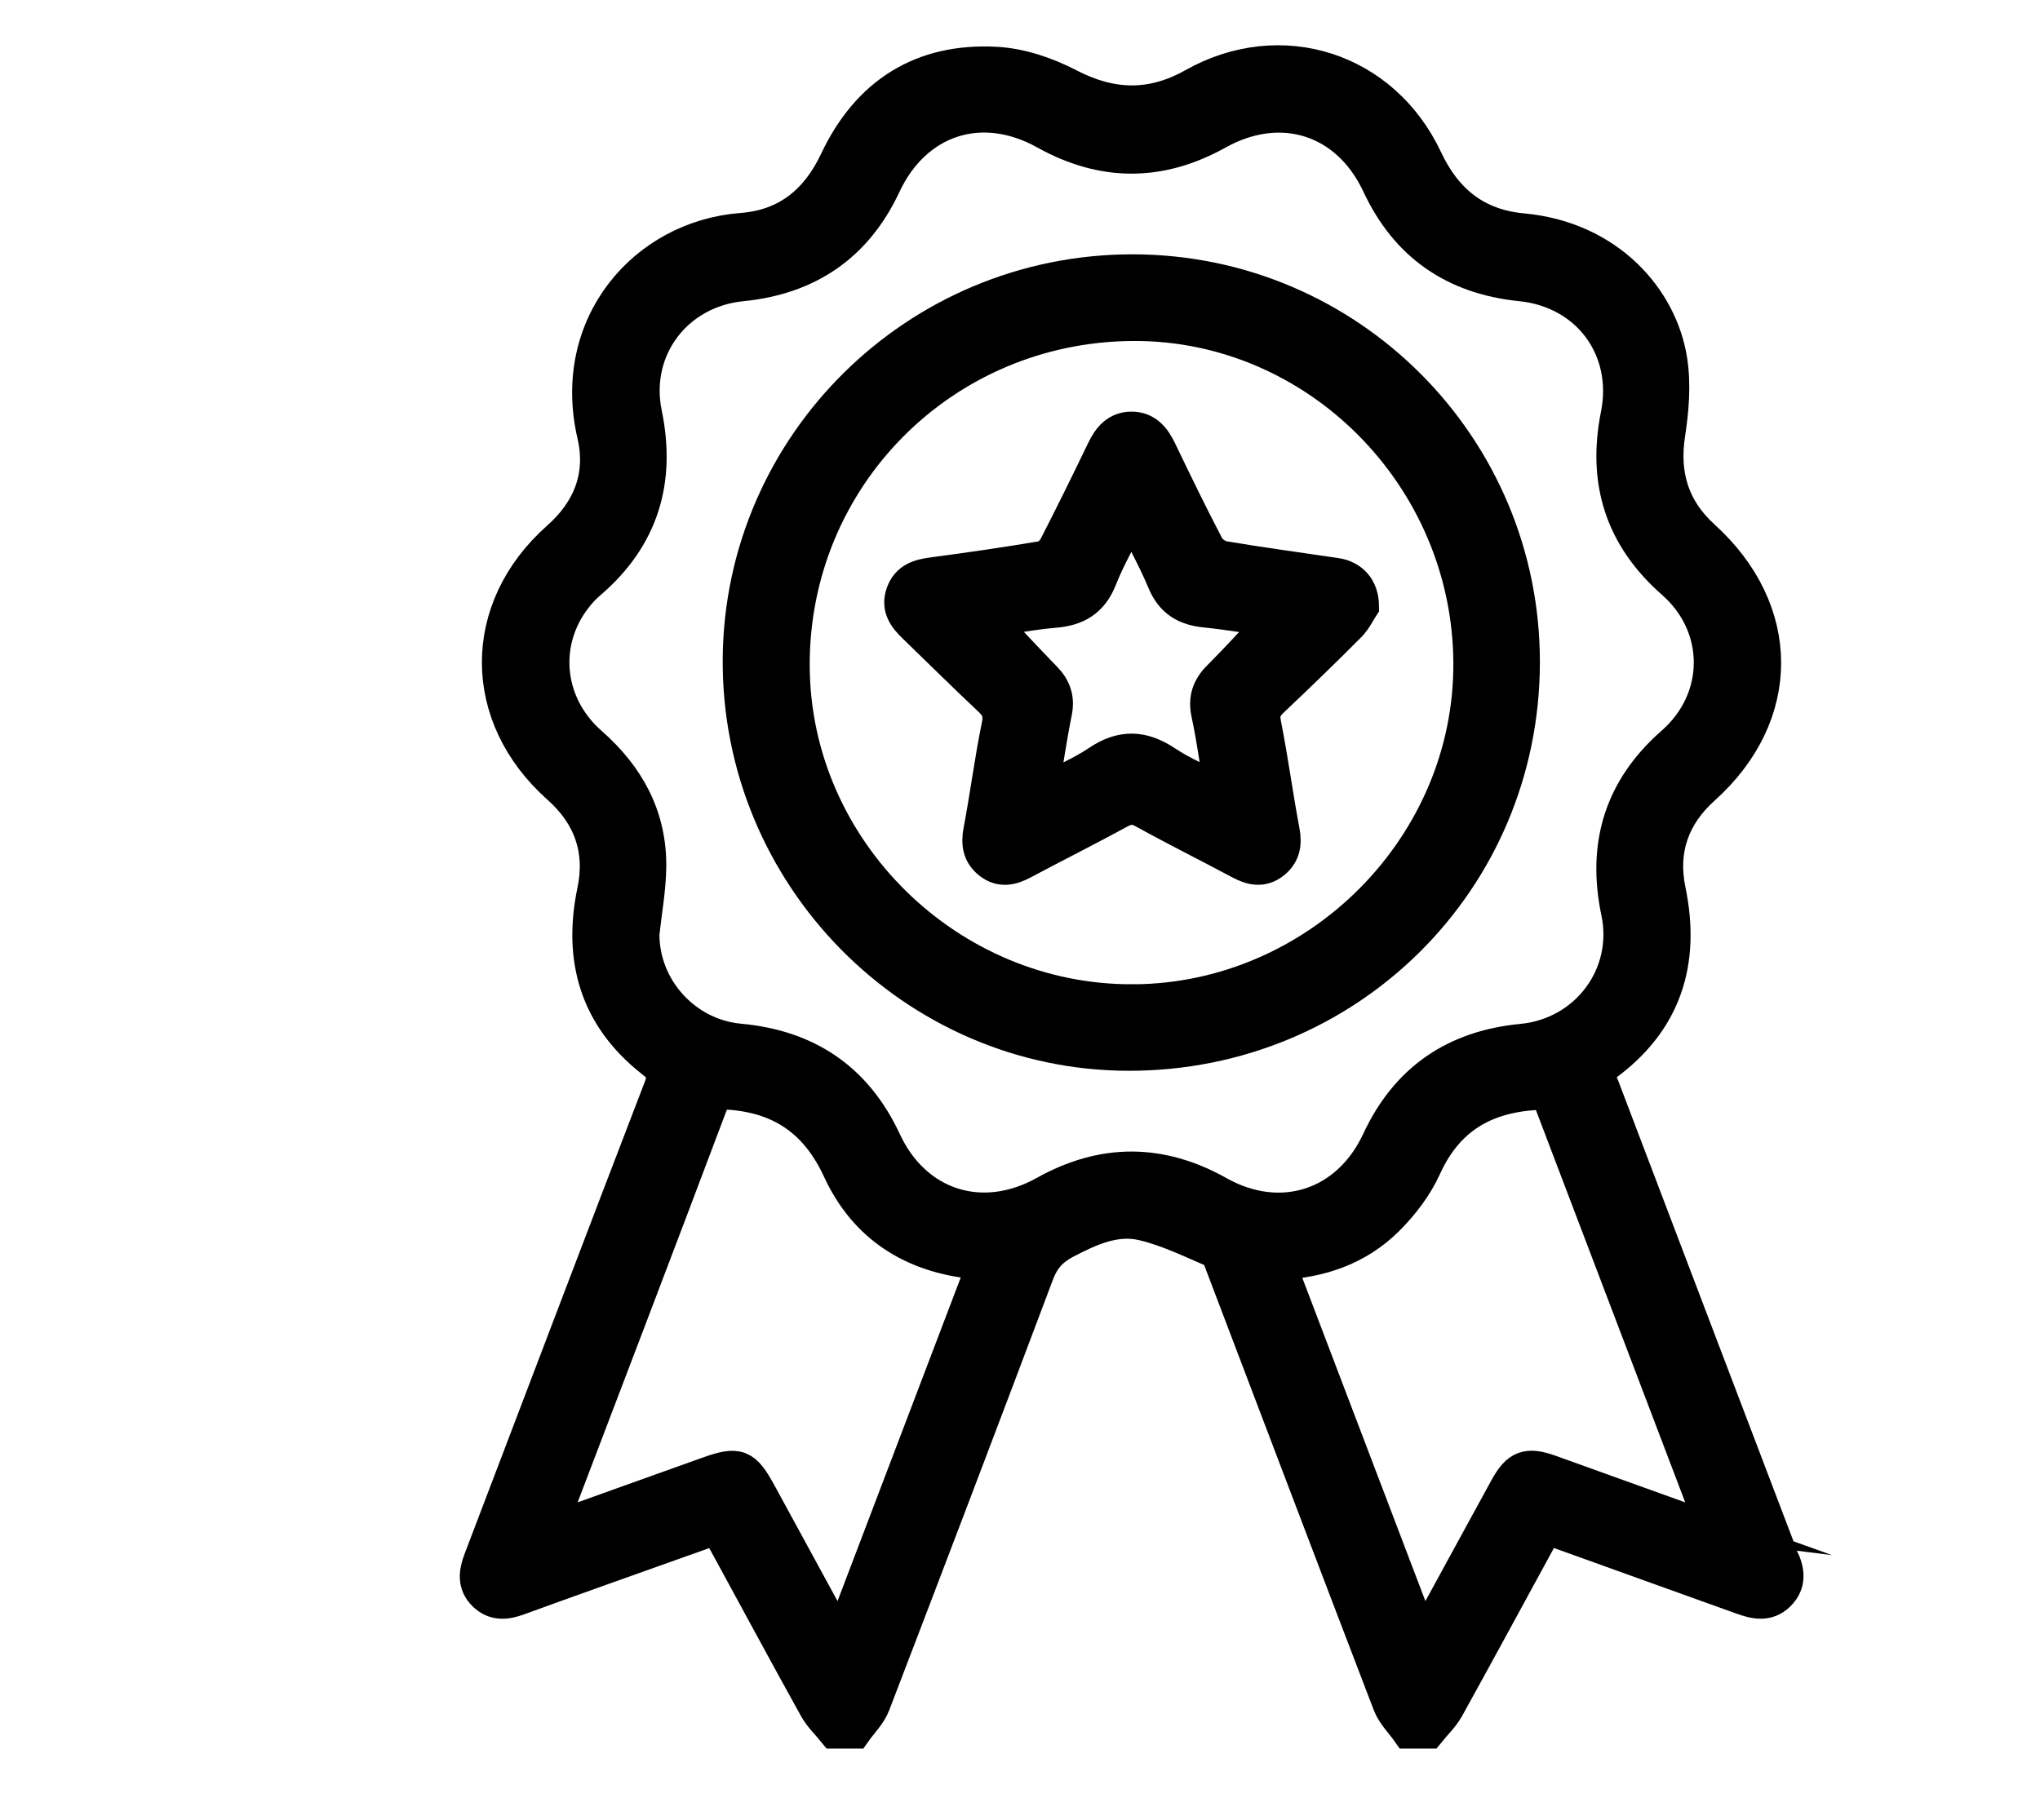
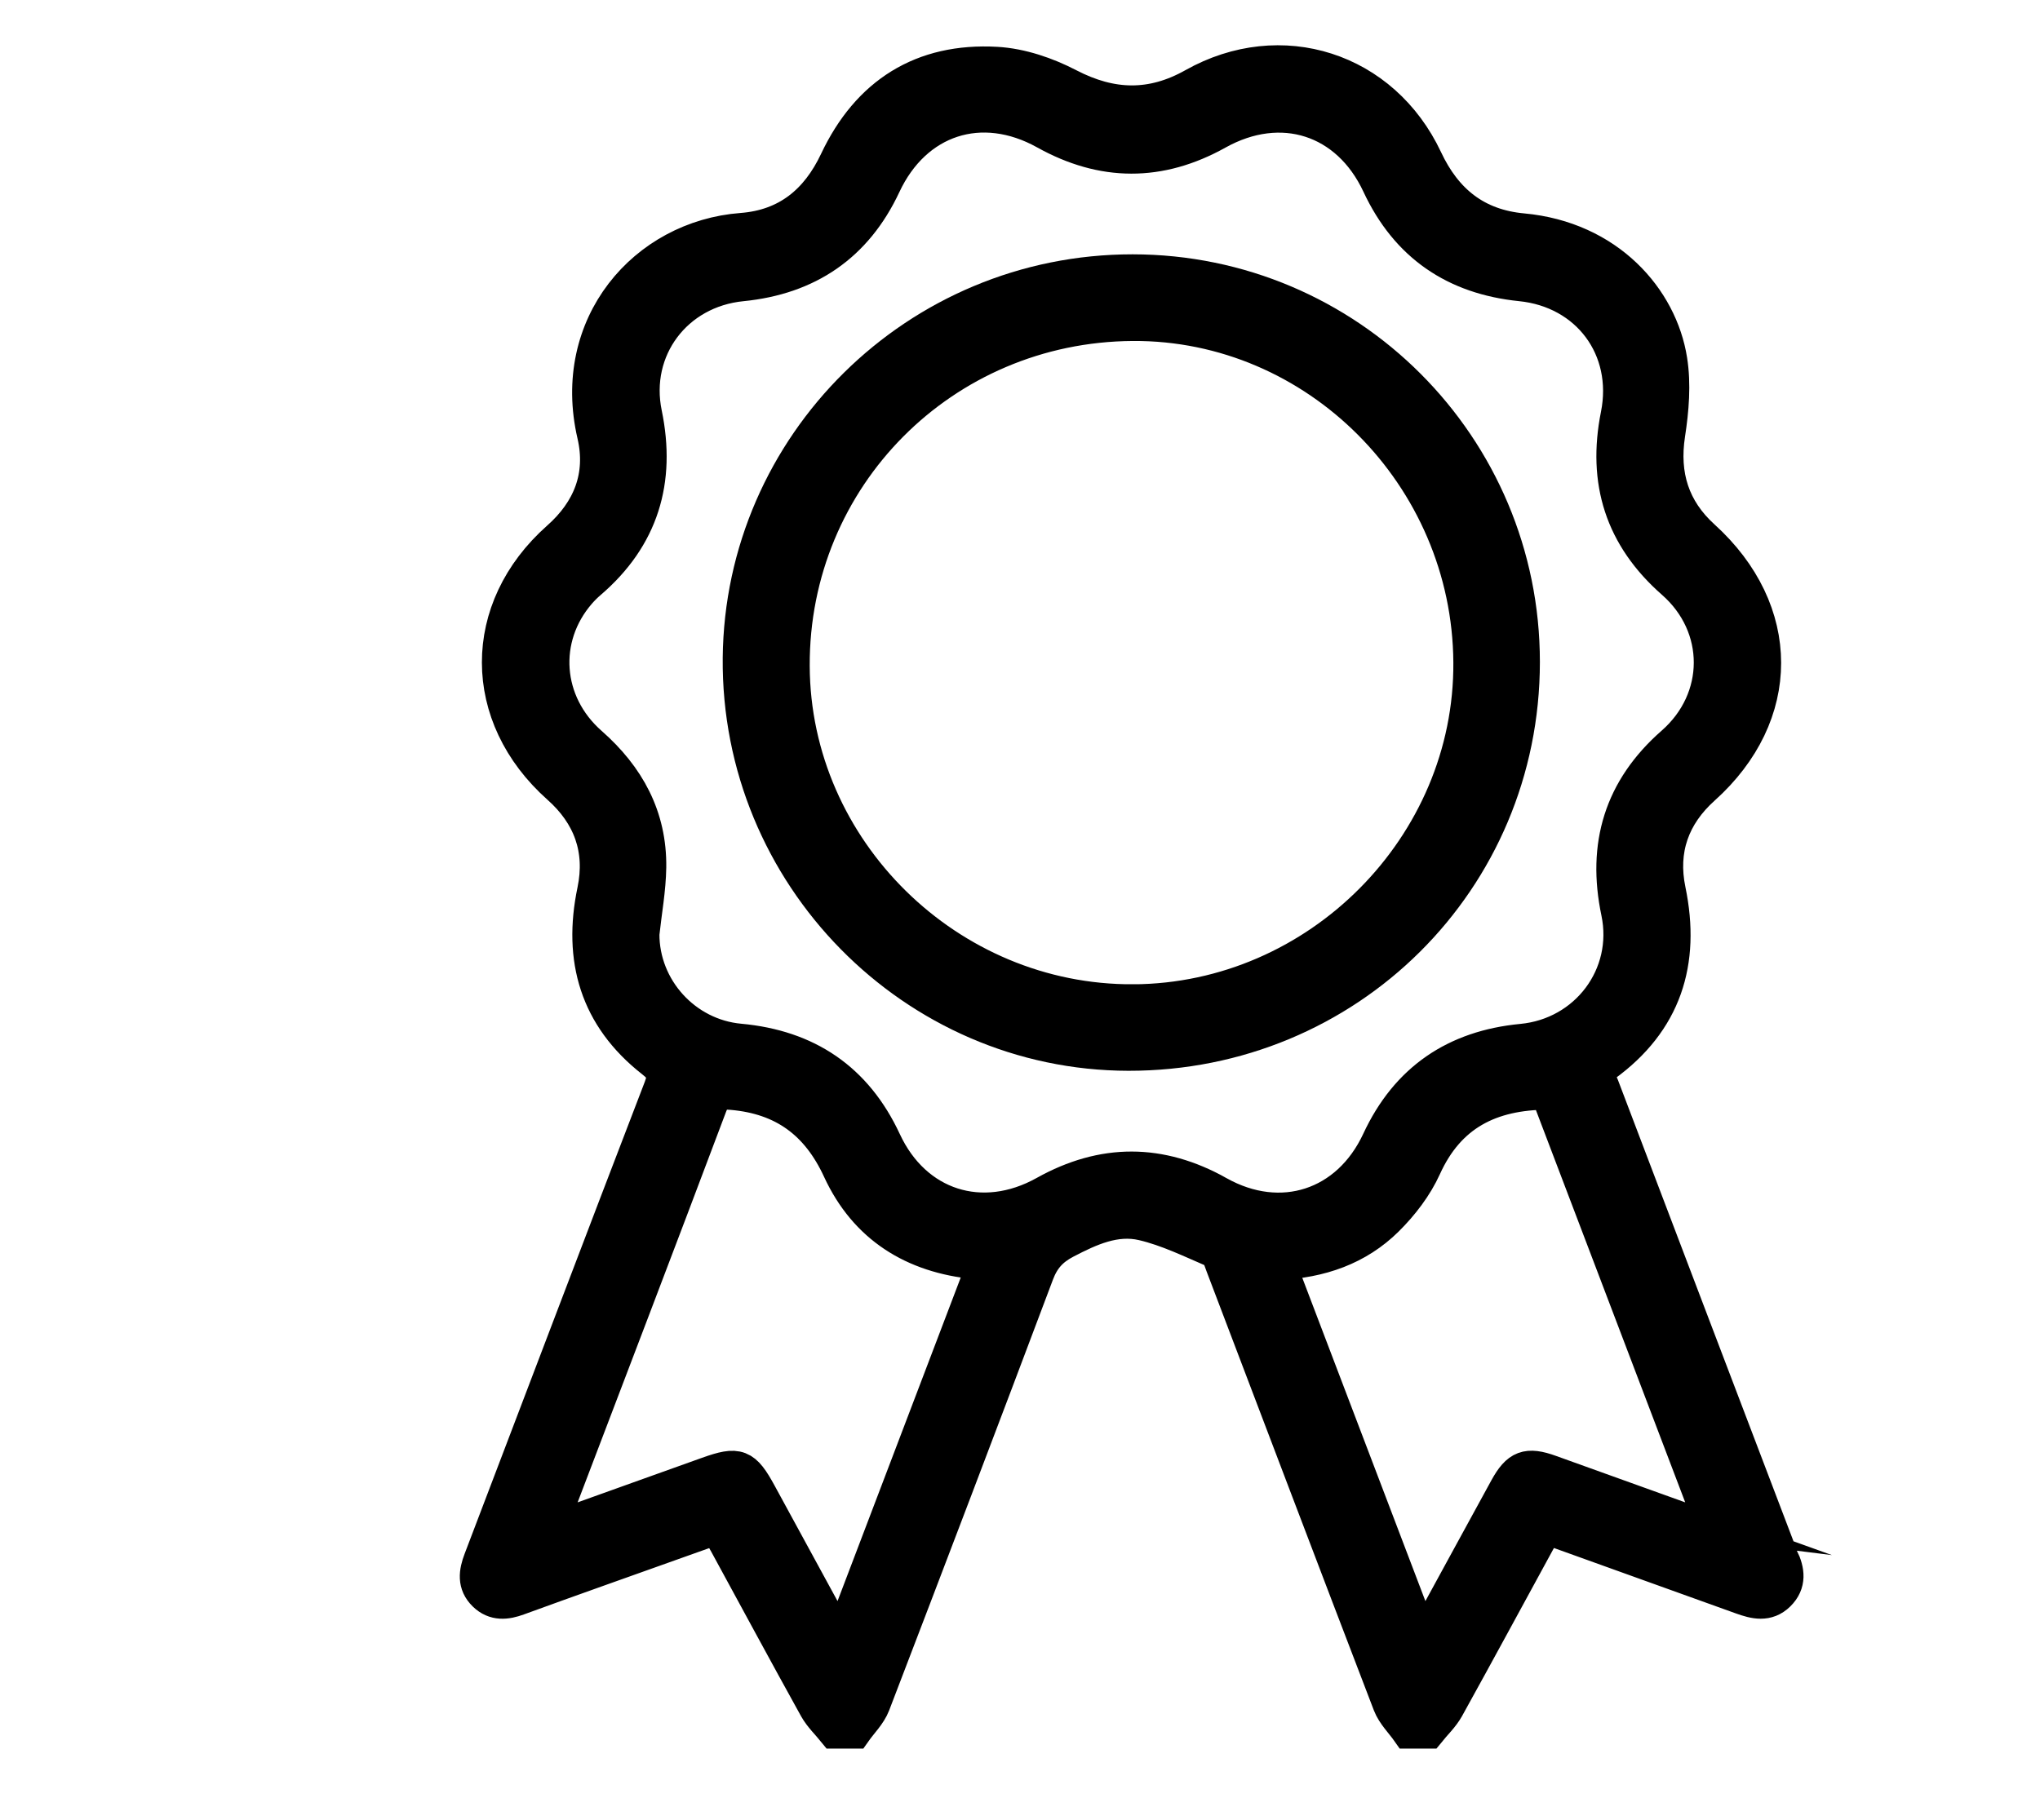
<svg xmlns="http://www.w3.org/2000/svg" id="Calque_1" data-name="Calque 1" viewBox="0 0 771.52 688.4">
  <defs>
    <style>
      .cls-1 {
        stroke: #000;
        stroke-miterlimit: 10;
        stroke-width: 13px;
      }
    </style>
  </defs>
  <path class="cls-1" d="M673.74,589.44c-.44-.92-.71-1.93-1.07-2.88-22.3-58.57-44.61-117.13-66.85-175.7-1-2.65-3-5.1,.89-7.92,22.81-16.5,29.95-38.94,24.34-66.06-3.21-15.43,1.51-28.47,13.07-38.84,30.69-27.55,30.66-66.97-.08-94.85-11.49-10.42-15.59-23.35-13.21-38.91,1.42-9.2,2.24-18.94,.79-28.03-3.64-23.12-23.43-46.07-55.8-49.05-17.67-1.63-29.29-11.07-36.7-26.87-16.09-34.25-54.67-46.65-87.63-28.11-15.92,8.96-31.14,8.56-47.34,.16-8.32-4.33-18.01-7.64-27.27-8.17-28.09-1.6-48.46,11.3-60.48,36.77-7.25,15.36-18.71,24.77-35.86,26.07-36.51,2.78-65.42,35.85-55.79,77.39,3.62,15.61-1.7,28.8-13.49,39.24-30.07,26.66-30,67.22,.13,94.02,11.77,10.47,16.66,23.61,13.39,39.31-5.4,25.8,.96,47.65,22,64.19,4.12,3.23,5.07,5.34,3.15,10.36-22.86,59.44-45.4,118.99-68.11,178.48-1.83,4.79-2.44,9.19,1.53,13.06,3.75,3.64,8.09,3.18,12.61,1.51,10-3.67,20.02-7.23,30.05-10.82,14.98-5.34,29.97-10.67,45.1-16.07,1.4,2.39,2.57,4.28,3.62,6.24,11.28,20.71,22.46,41.46,33.89,62.09,1.83,3.28,4.71,5.98,7.1,8.94h7.41c2.4-3.41,5.63-6.5,7.08-10.29,20.81-54.24,41.48-108.55,61.93-162.92,2.16-5.71,5.3-9.27,10.8-12.15,9.34-4.87,18.9-9.25,29.26-6.83,9.39,2.19,18.29,6.59,27.24,10.42,1.45,.63,2.16,3.34,2.87,5.2,21.11,55.44,42.1,110.9,63.35,166.28,1.47,3.79,4.69,6.88,7.08,10.29h7.41c2.39-2.96,5.27-5.66,7.1-8.94,11.72-21.16,23.22-42.47,34.81-63.69,.86-1.58,1.88-3.05,2.83-4.56,1.79,.61,3.16,1.04,4.5,1.51,23.14,8.32,46.25,16.61,69.37,24.95,4.81,1.73,9.6,2.93,13.78-1.2,4.18-4.12,3.51-8.83,1.22-13.62Zm-355.94,31.76c-10.52-19.33-20.53-37.69-30.53-56.04-5.88-10.79-8.09-11.66-19.56-7.56-17.75,6.32-35.47,12.73-53.22,19.07-1.84,.66-3.74,1.22-6.52,2.11,.84-2.72,1.32-4.63,2.01-6.44,19.53-51.31,39.17-102.55,58.49-153.93,1.78-4.74,3.95-5.42,8.46-5.02,19.38,1.71,32.39,11.2,40.64,29.1,9.93,21.49,27.84,32.67,51.34,34.93,.99,.1,1.98,.2,3.49,.35-18.16,47.7-36.19,95.09-54.6,143.44Zm142.93-169.83c-21.92-12.28-43.54-12.33-65.49-.08-23.84,13.32-49.37,5.12-60.81-19.5-10.87-23.4-29.26-35.7-54.67-38.04-20.78-1.89-36.93-19.69-36.87-40.44,.92-8.56,2.47-16.89,2.59-25.23,.25-19.07-8.09-34.28-22.26-46.73-17.45-15.33-19.18-40.06-4.26-57.25,1.2-1.38,2.52-2.7,3.92-3.9,19.83-16.99,26.23-38.38,21.01-63.66-5.06-24.52,11.56-46.6,36.65-49.07,24.88-2.47,43.01-14.69,53.71-37.56,11.72-25.09,36.95-33.31,61.14-19.84,21.7,12.1,43.22,12.19,64.94,.07,24.17-13.49,49.55-5.35,61.21,19.66,10.69,22.9,28.77,35.14,53.63,37.66,25.47,2.57,41.73,24.3,36.69,49.56-5.02,25.09,1.56,46.07,20.99,63.12,19.04,16.71,18.95,44.43-.13,61.14-19.66,17.24-26,38.5-20.7,63.76,5.02,23.99-11.87,46.44-36.42,48.77-25.13,2.4-43.37,14.69-54.13,37.84-11.48,24.68-37.03,33.02-60.74,19.73Zm174.64,123.19c-16.37-5.88-32.72-11.81-49.07-17.67-8.73-3.15-12.12-1.89-16.57,6.24-9.45,17.24-18.84,34.51-28.27,51.77-.97,1.78-2.03,3.52-3.51,6.09-18.31-48.1-36.34-95.46-54.54-143.26,15.96-.72,29.99-5.58,41-16.48,5.71-5.65,10.95-12.48,14.24-19.76,9.16-20.2,25.06-28.08,46.65-28.21,20.81,54.73,41.68,109.53,63.02,165.64-5.12-1.71-9.06-2.96-12.96-4.36Z" />
  <path class="cls-1" d="M428.36,102.71c-81.62-.03-147.77,65.65-148.53,146.22-.77,82.07,65.78,149.55,146.98,149.65,82.89,.08,149.04-65.64,149.07-148.12,.03-81.57-66.01-147.7-147.52-147.75Zm.3,276.14c-70.05,.4-128.64-57.25-128.93-126.87-.31-71.55,56.84-129.06,128.69-129.49,69.49-.41,127.25,57.5,127.73,128.03,.48,69.59-57.5,127.94-127.48,128.34Z" />
-   <path class="cls-1" d="M510.13,236.55c2.34-2.35,3.8-5.55,4.91-7.21-.03-6.77-3.94-10.92-9.81-11.79-14.18-2.12-28.39-4-42.52-6.39-2.31-.4-5.14-2.4-6.21-4.45-6.27-11.97-12.17-24.14-18.01-36.31-2.21-4.58-5.15-8.17-10.51-8.18-5.34-.02-8.33,3.47-10.54,8.09-5.85,12.17-11.82,24.29-17.98,36.31-.97,1.89-3.06,4.17-4.94,4.48-13.93,2.35-27.93,4.38-41.92,6.24-5.01,.66-9.22,1.96-11.08,7.2-1.89,5.37,.89,8.99,4.46,12.42,9.45,9.12,18.76,18.39,28.34,27.38,3.1,2.9,4.38,5.43,3.44,10.01-2.72,13.22-4.4,26.66-6.93,39.93-.96,4.99-.26,8.96,3.77,12.02,3.97,3,7.95,2.12,12.07-.08,12.12-6.45,24.39-12.6,36.44-19.17,3.41-1.86,5.94-2.14,9.52-.15,12,6.65,24.3,12.74,36.41,19.23,4.33,2.34,8.48,3.23,12.56-.12,3.69-3.03,4.35-6.85,3.44-11.59-2.54-13.47-4.33-27.09-7-40.54-.82-4.08,.18-6.37,2.96-9.01,9.85-9.3,19.58-18.72,29.13-28.32Zm-48.91,19.66c-3.98,4-5.42,8.1-4.18,13.82,2.03,9.35,3.24,18.89,5.02,29.66-7.77-4.02-14.93-6.95-21.24-11.16-8.76-5.85-16.6-6.11-25.44-.13-6.37,4.3-13.63,7.28-21.64,11.43,1.83-10.88,3.23-20.71,5.2-30.45,1.05-5.22-.35-9.09-3.94-12.76-7-7.18-13.8-14.54-20.88-22.05,7.87-1.17,16.22-2.88,24.65-3.56,8.41-.69,13.98-3.97,17.21-12.17,3.11-7.94,7.48-15.38,11.95-24.35,4.54,9.22,8.96,17.19,12.47,25.56,3.01,7.2,8.12,10.11,15.53,10.85,8.73,.87,17.41,2.39,25.89,3.61-7.06,7.49-13.67,14.77-20.6,21.72Z" />
</svg>